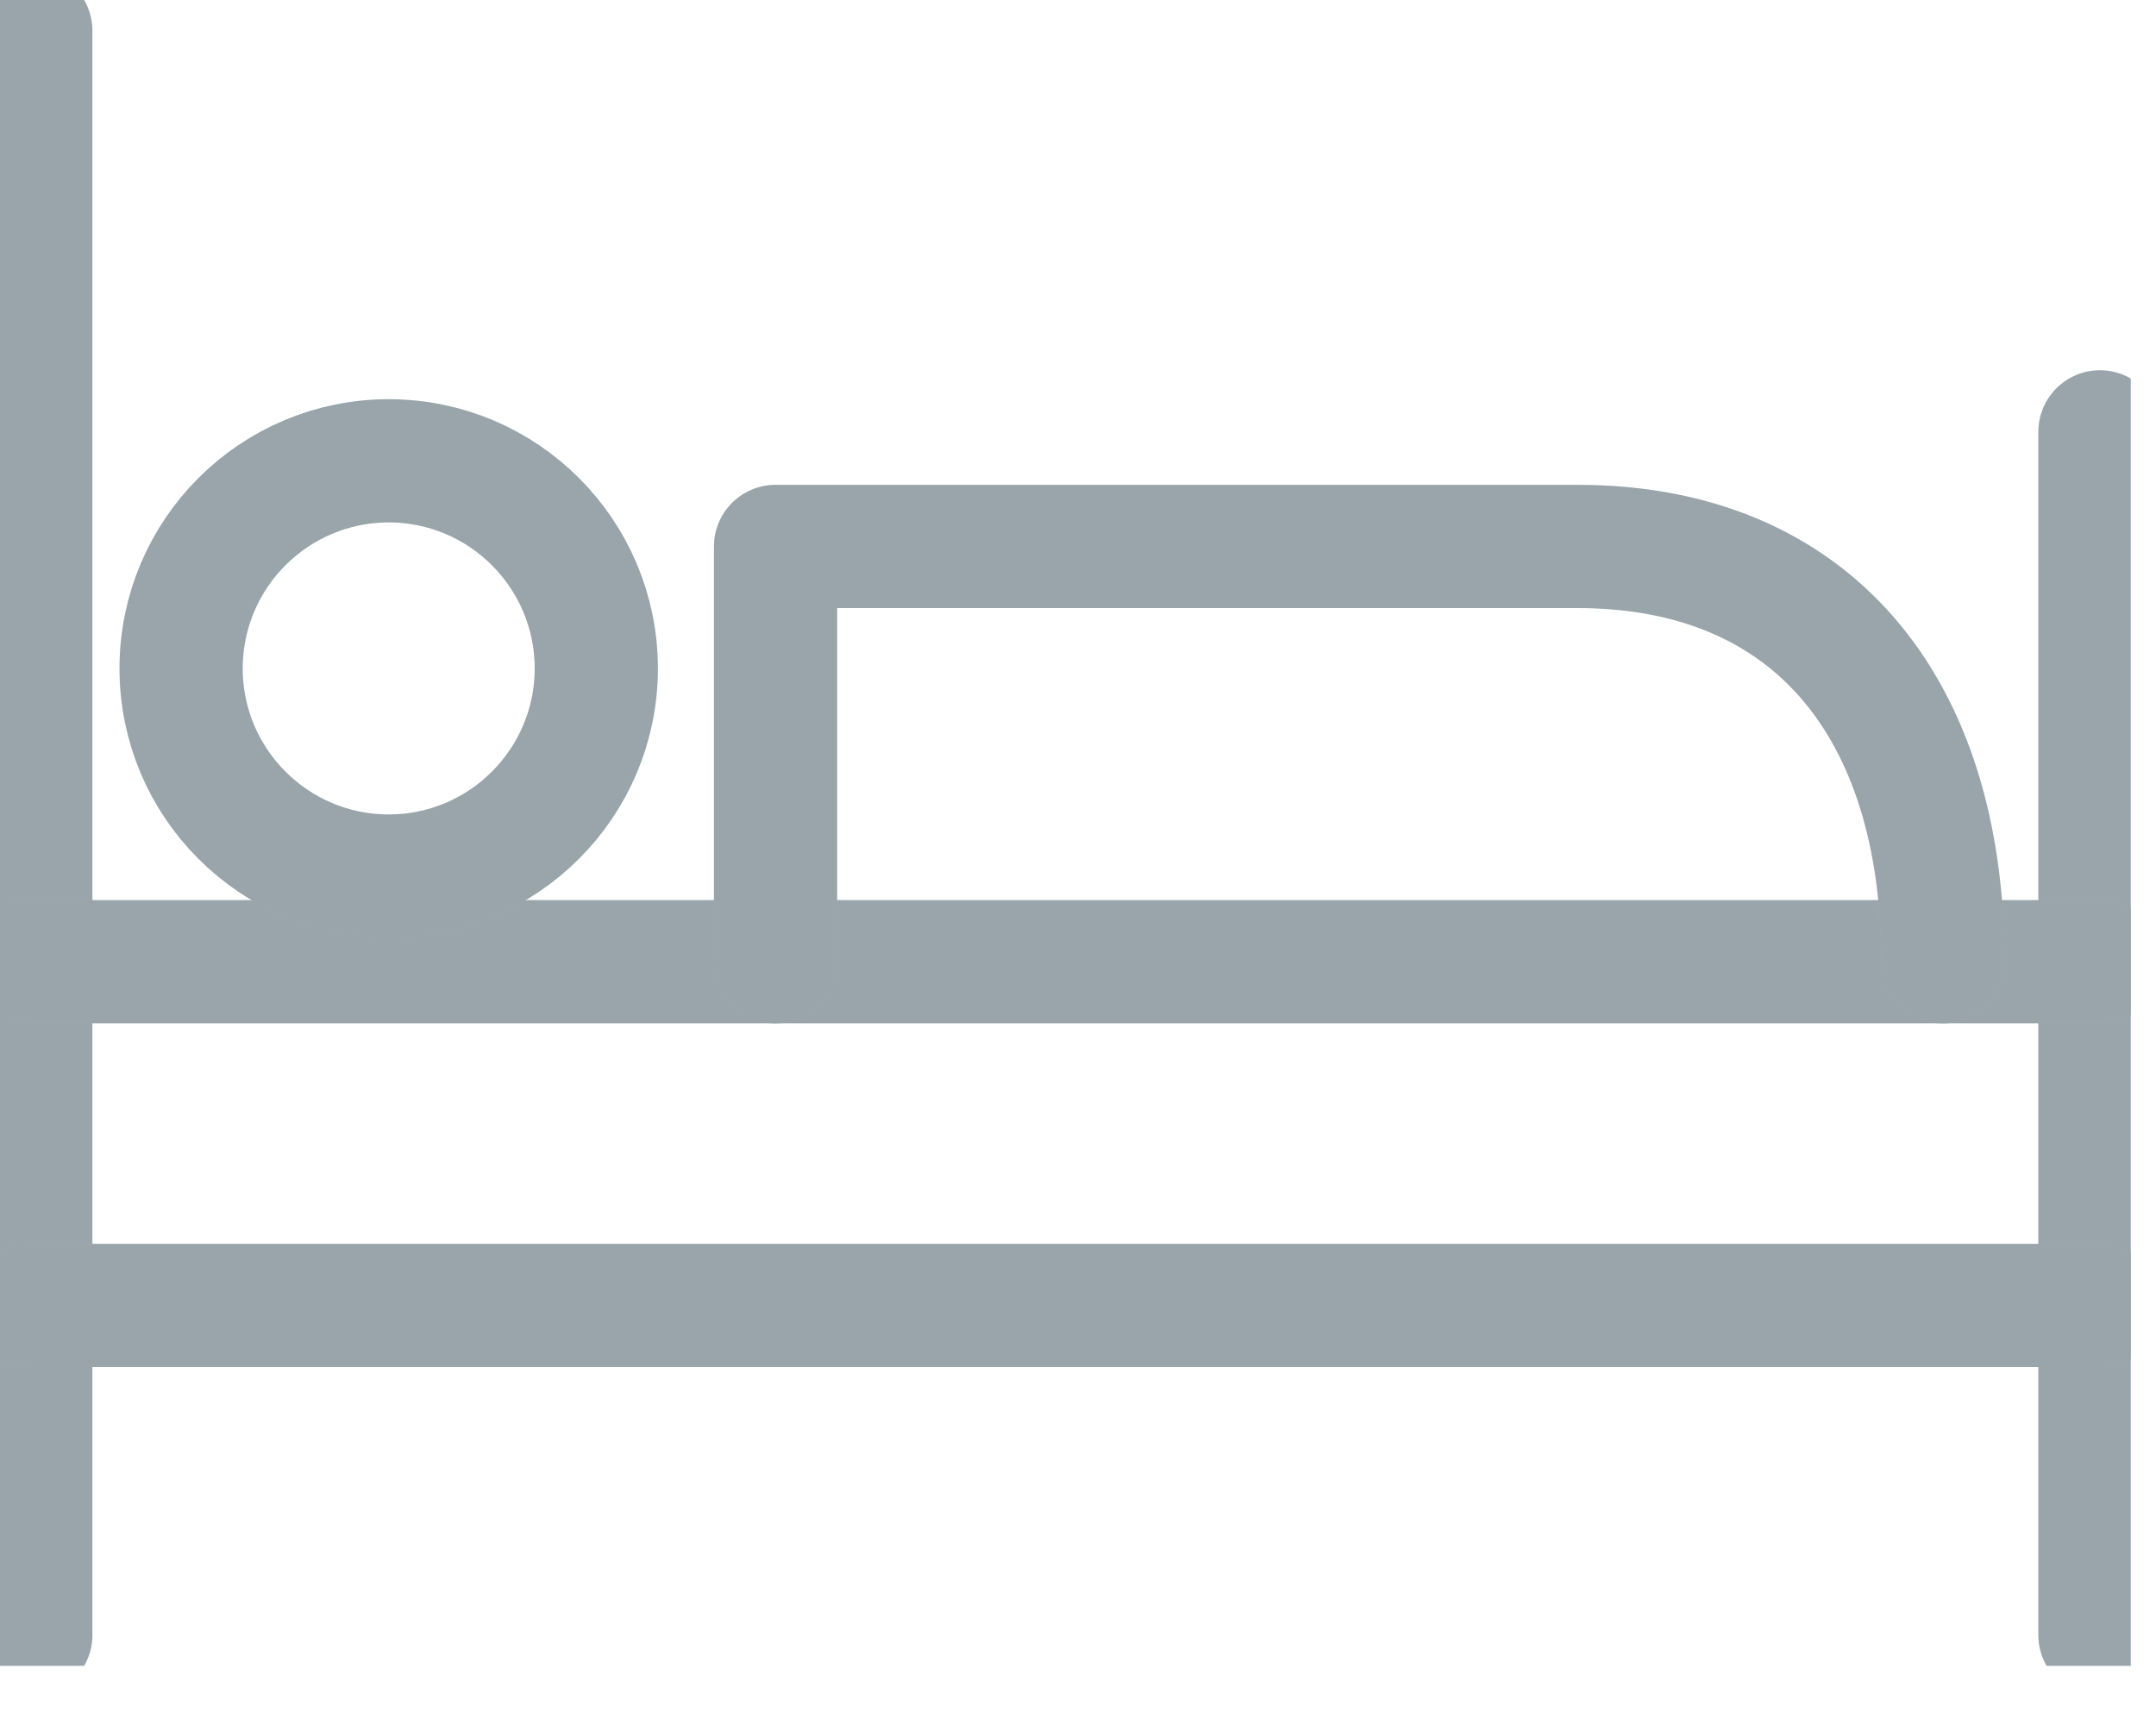
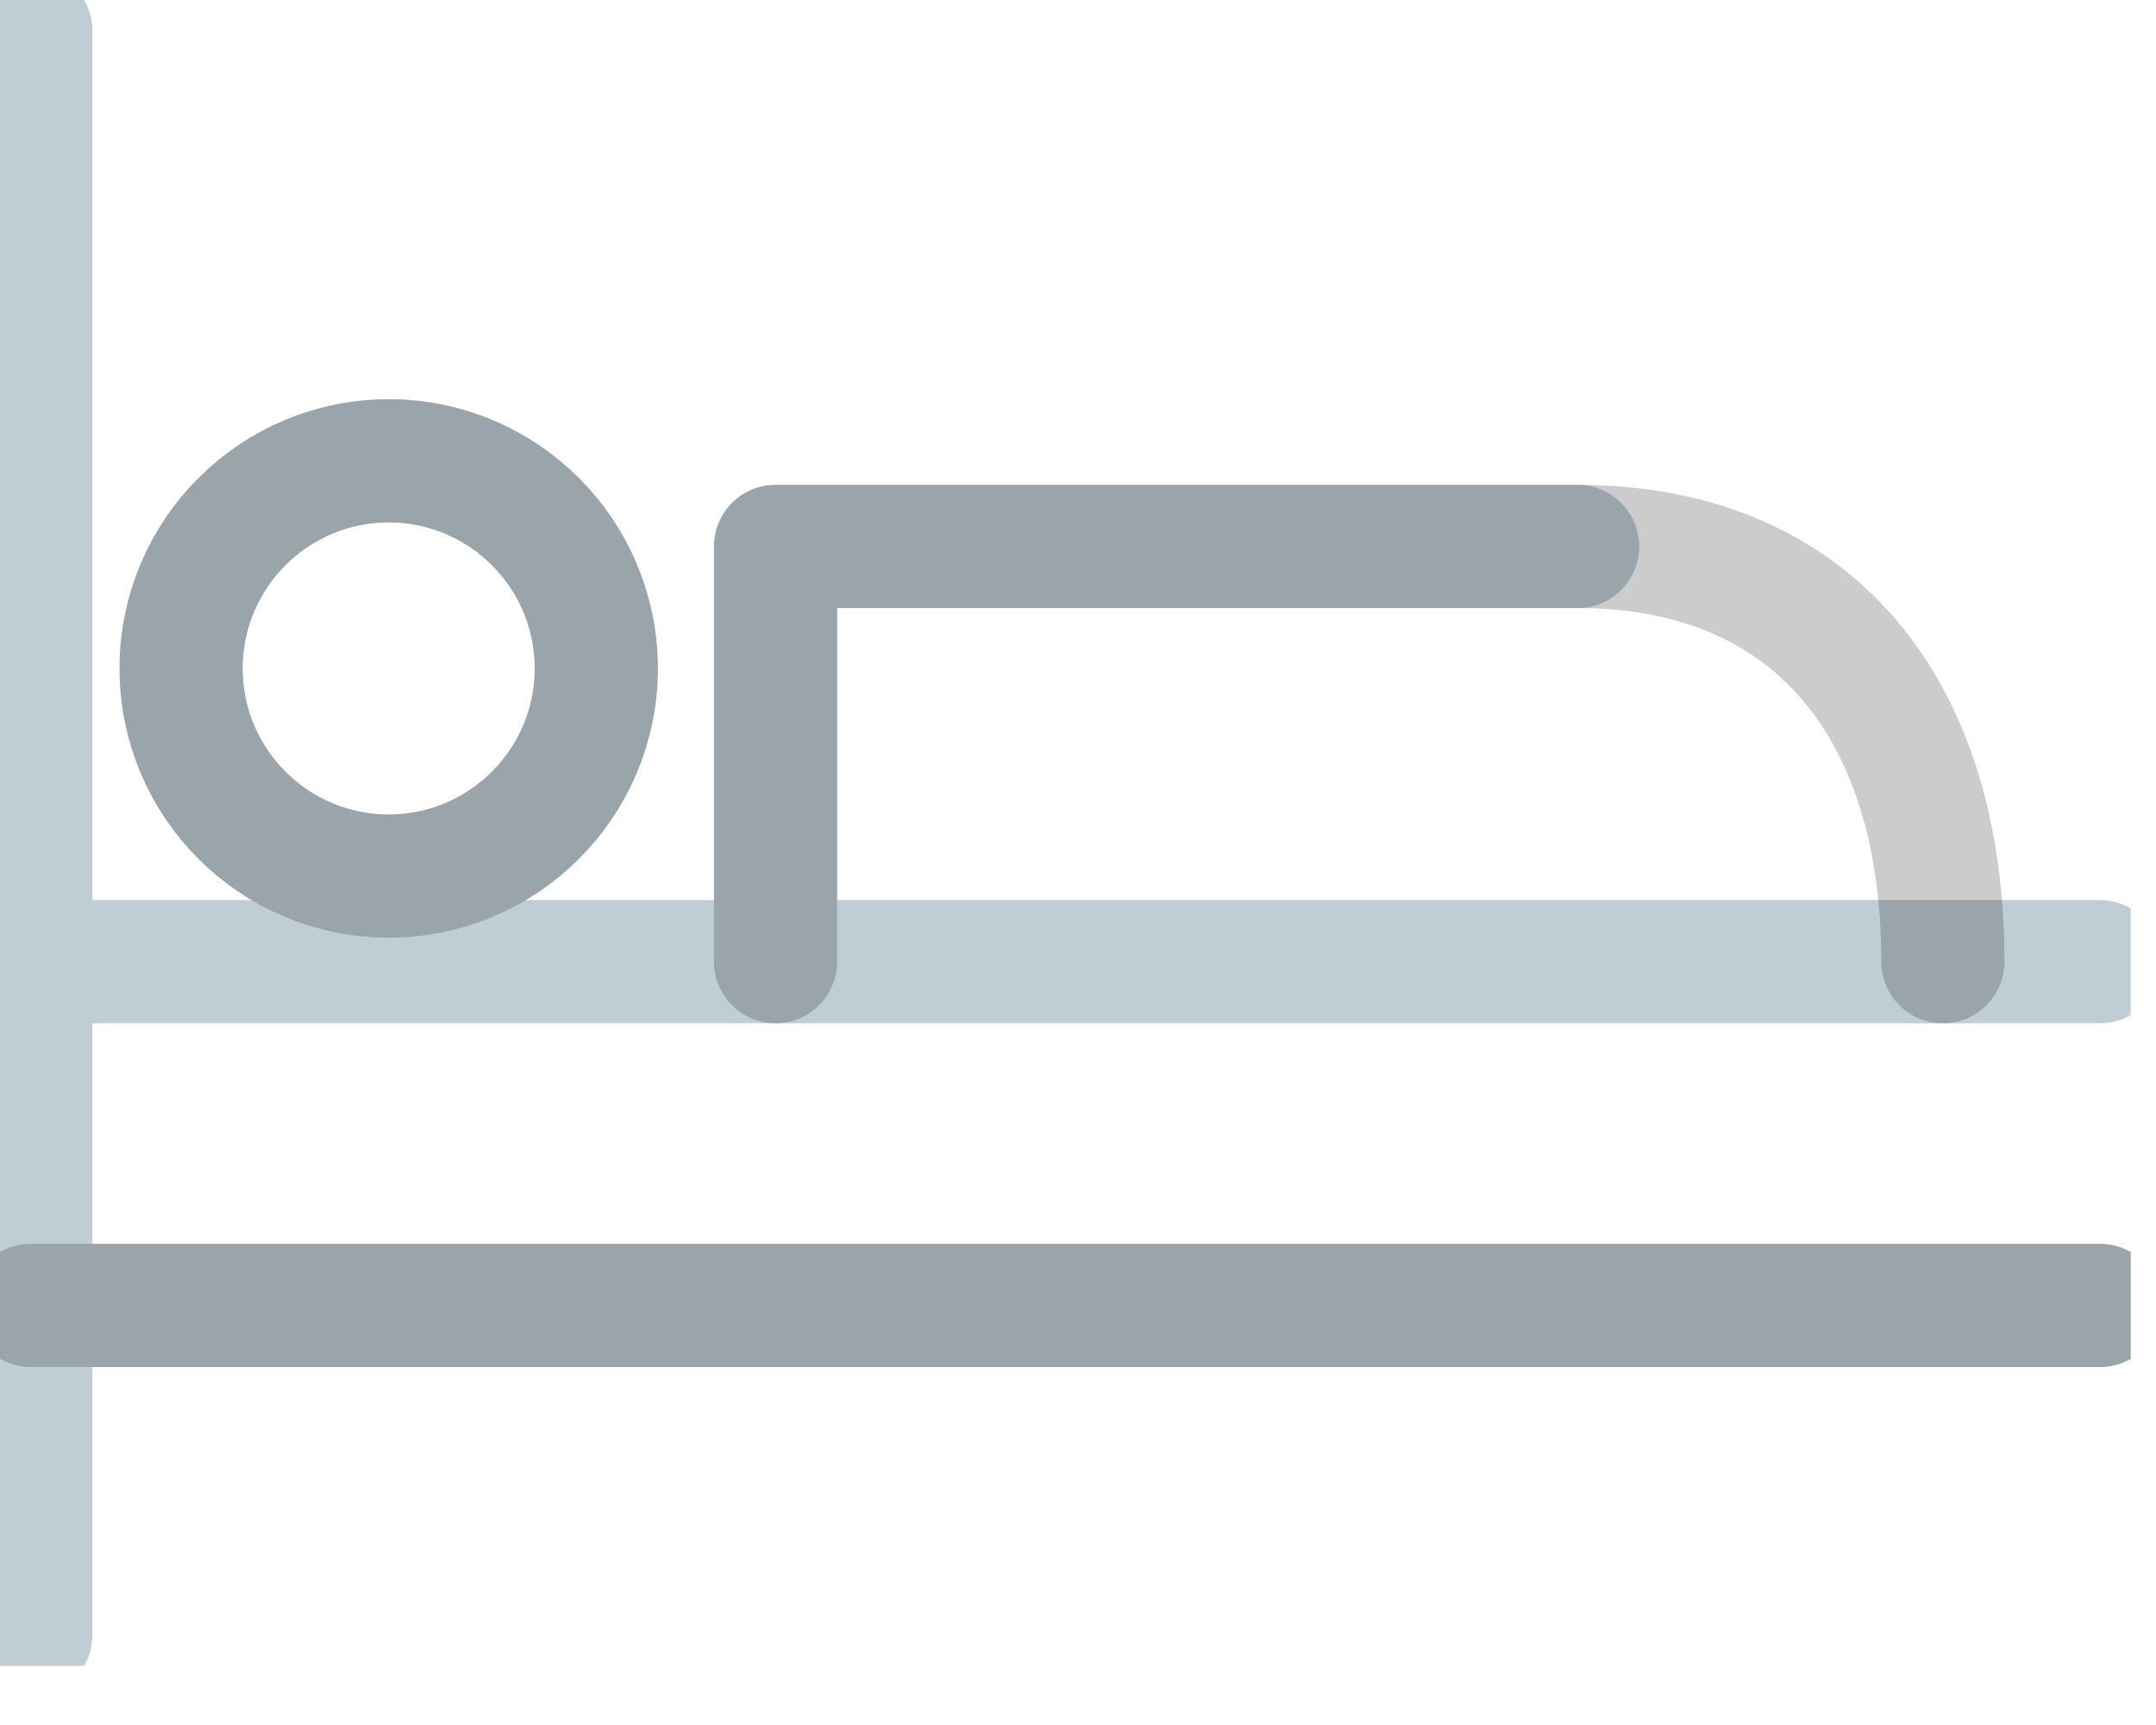
<svg xmlns="http://www.w3.org/2000/svg" width="35" height="28" viewBox="0 0 35 28" fill="none">
  <g clip-path="url(#clip0_2071_4642)">
    <path d="M0.5 0.5V26.54" stroke="#BFCED5" stroke-width="2" stroke-linecap="round" stroke-linejoin="round" />
-     <path d="M0.5 0.5V26.54" stroke="black" stroke-opacity="0.2" stroke-width="2" stroke-linecap="round" stroke-linejoin="round" />
-     <path d="M34.09 7.01V26.54" stroke="#BFCED5" stroke-width="2" stroke-linecap="round" stroke-linejoin="round" />
-     <path d="M34.09 7.01V26.54" stroke="black" stroke-opacity="0.2" stroke-width="2" stroke-linecap="round" stroke-linejoin="round" />
    <path d="M0.5 21.19H34.09" stroke="#BFCED5" stroke-width="2" stroke-linecap="round" stroke-linejoin="round" />
    <path d="M0.5 21.19H34.09" stroke="black" stroke-opacity="0.2" stroke-width="2" stroke-linecap="round" stroke-linejoin="round" />
    <path d="M0.5 15.61H34.09" stroke="#BFCED5" stroke-width="2" stroke-linecap="round" stroke-linejoin="round" />
-     <path d="M0.5 15.61H34.09" stroke="black" stroke-opacity="0.2" stroke-width="2" stroke-linecap="round" stroke-linejoin="round" />
    <path d="M9.68 10.85C9.68 12.71 8.17 14.22 6.31 14.22C4.45 14.22 2.94 12.71 2.94 10.85C2.94 8.99 4.45 7.48 6.31 7.48C8.17 7.48 9.68 8.99 9.68 10.85V10.85Z" stroke="#BFCED5" stroke-width="2" stroke-linecap="round" stroke-linejoin="round" />
    <path d="M9.68 10.85C9.68 12.71 8.17 14.22 6.31 14.22C4.45 14.22 2.94 12.71 2.94 10.85C2.94 8.99 4.45 7.48 6.31 7.48C8.17 7.48 9.68 8.99 9.68 10.85V10.85Z" stroke="black" stroke-opacity="0.2" stroke-width="2" stroke-linecap="round" stroke-linejoin="round" />
-     <path d="M12.59 15.61V8.87H25.61C29.41 8.87 31.54 11.47 31.54 15.61" stroke="#BFCED5" stroke-width="2" stroke-linecap="round" stroke-linejoin="round" />
+     <path d="M12.59 15.61V8.87H25.61" stroke="#BFCED5" stroke-width="2" stroke-linecap="round" stroke-linejoin="round" />
    <path d="M12.59 15.61V8.87H25.61C29.41 8.87 31.54 11.47 31.54 15.61" stroke="black" stroke-opacity="0.2" stroke-width="2" stroke-linecap="round" stroke-linejoin="round" />
  </g>
  <defs>
    <clipPath id="clip0_2071_4642">
      <rect width="34.59" height="27.04" fill="white" />
    </clipPath>
  </defs>
</svg>